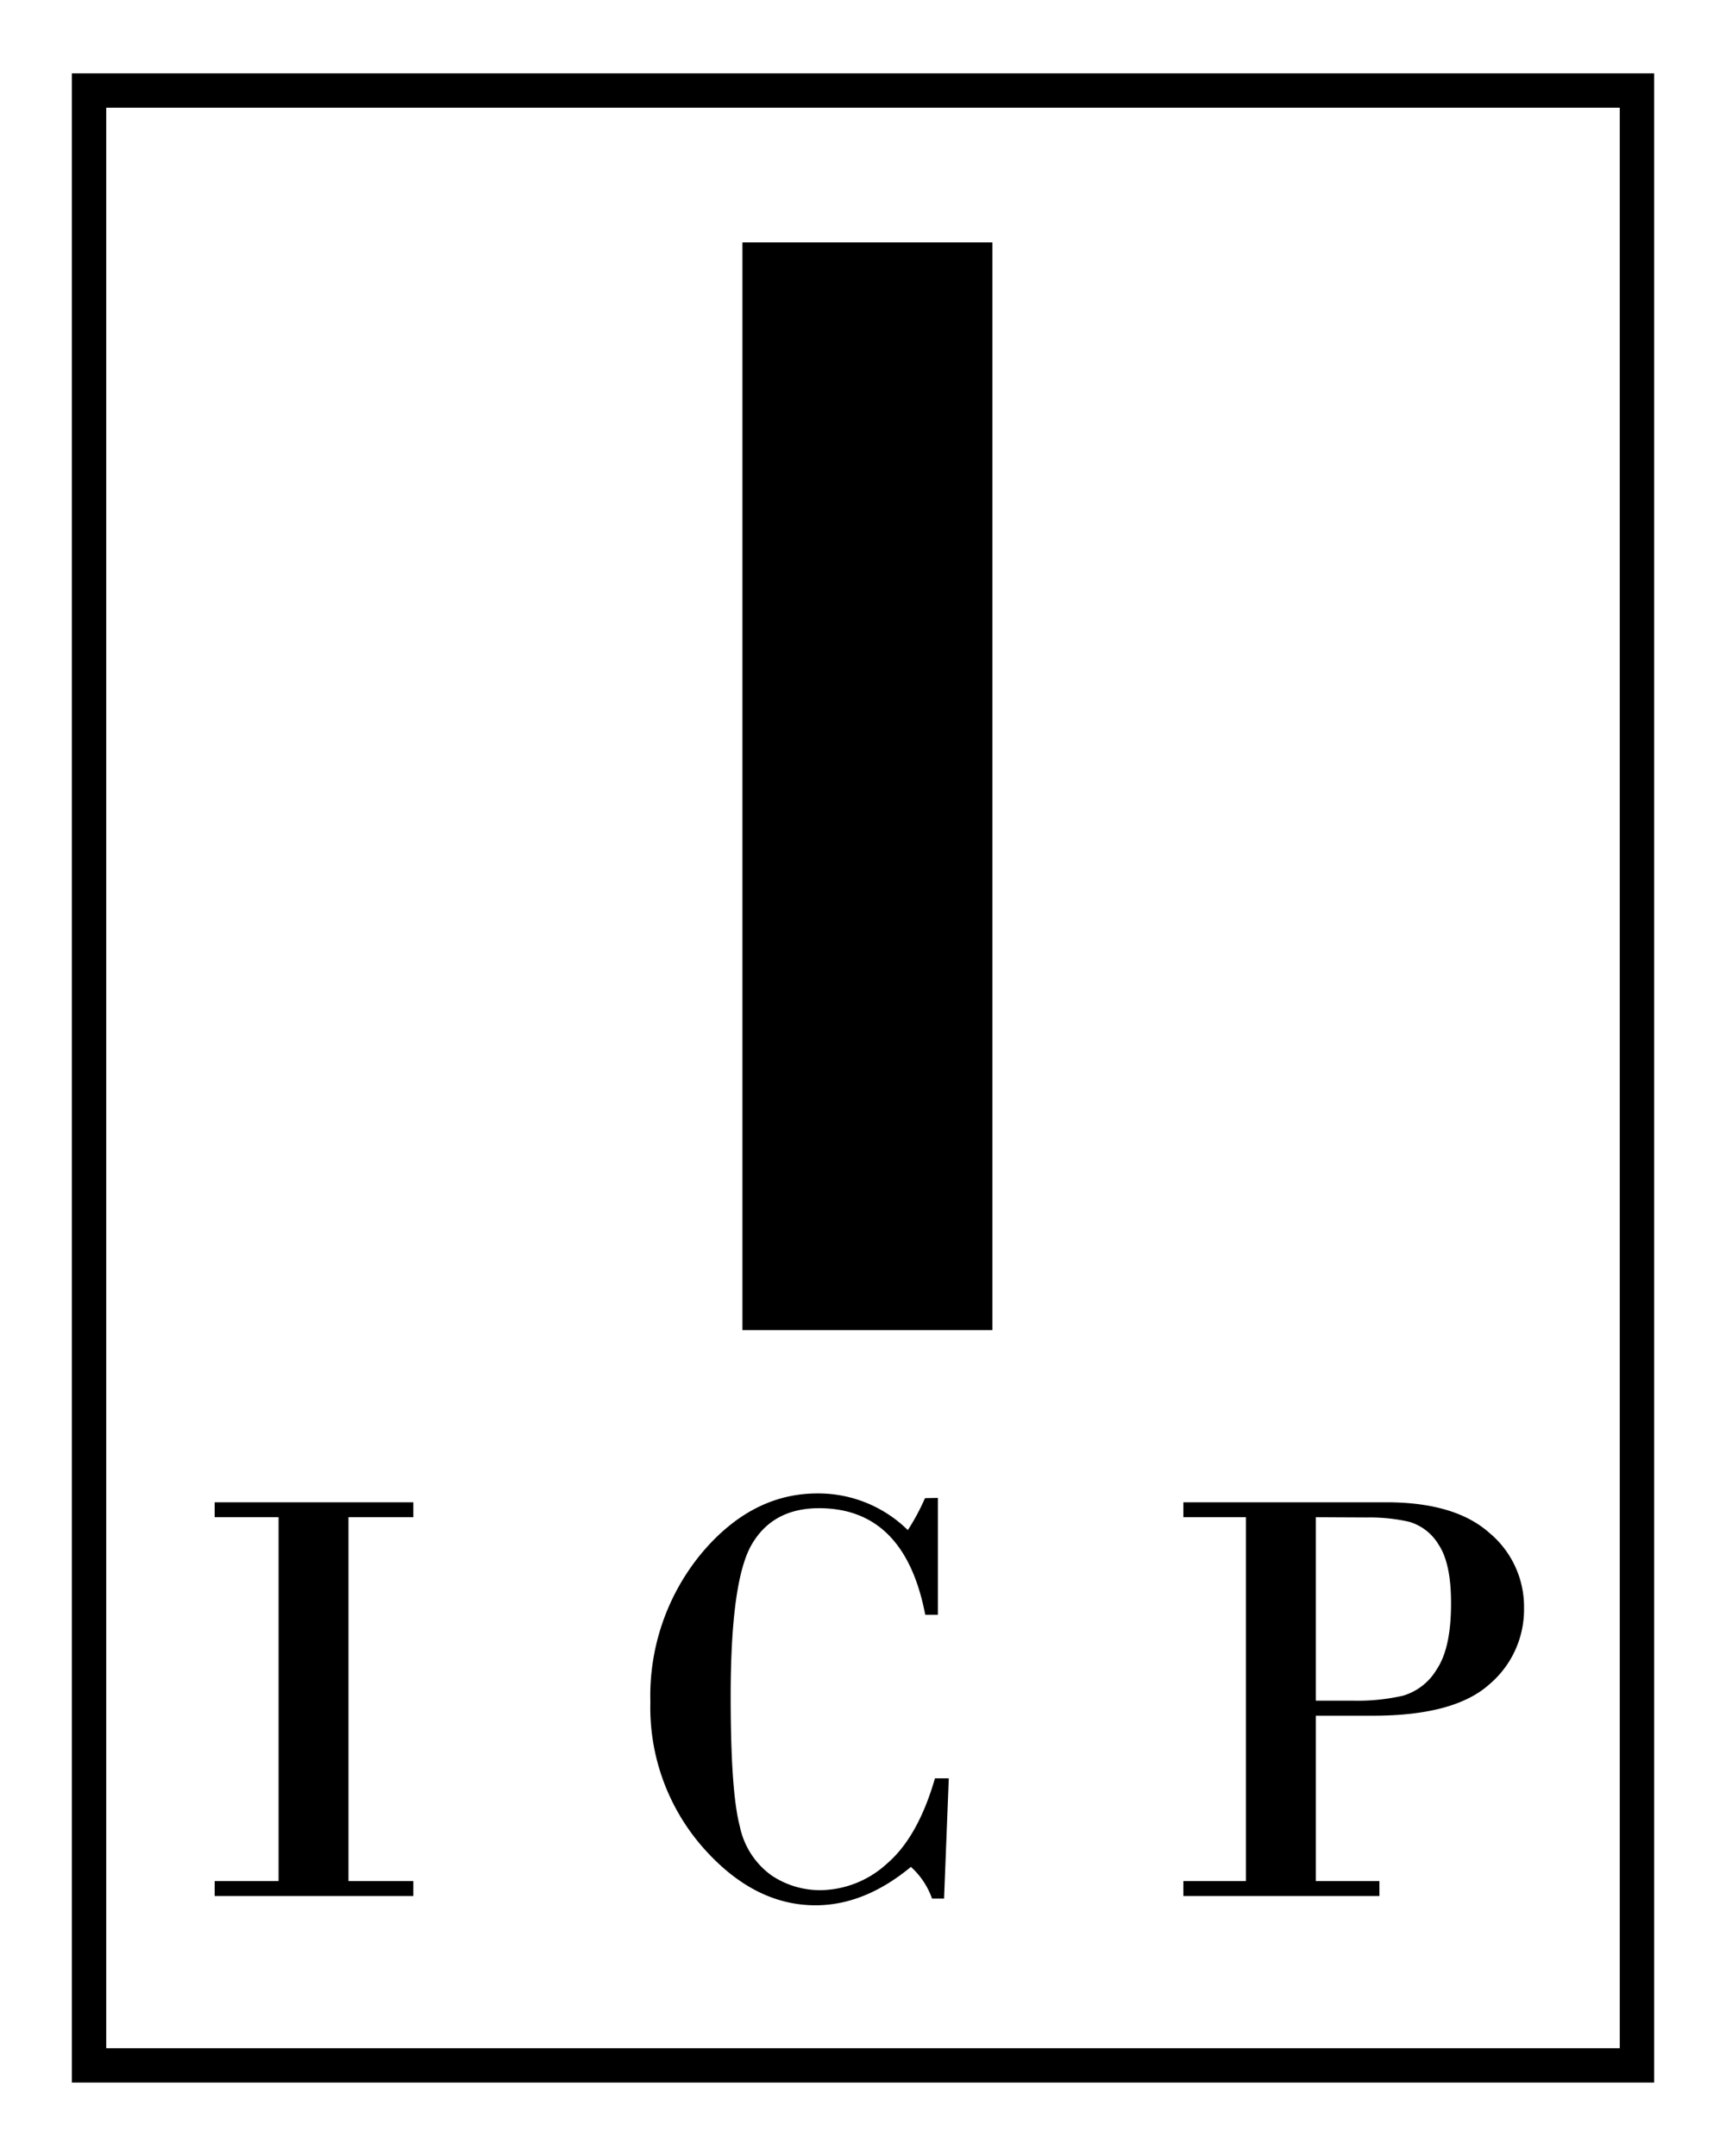
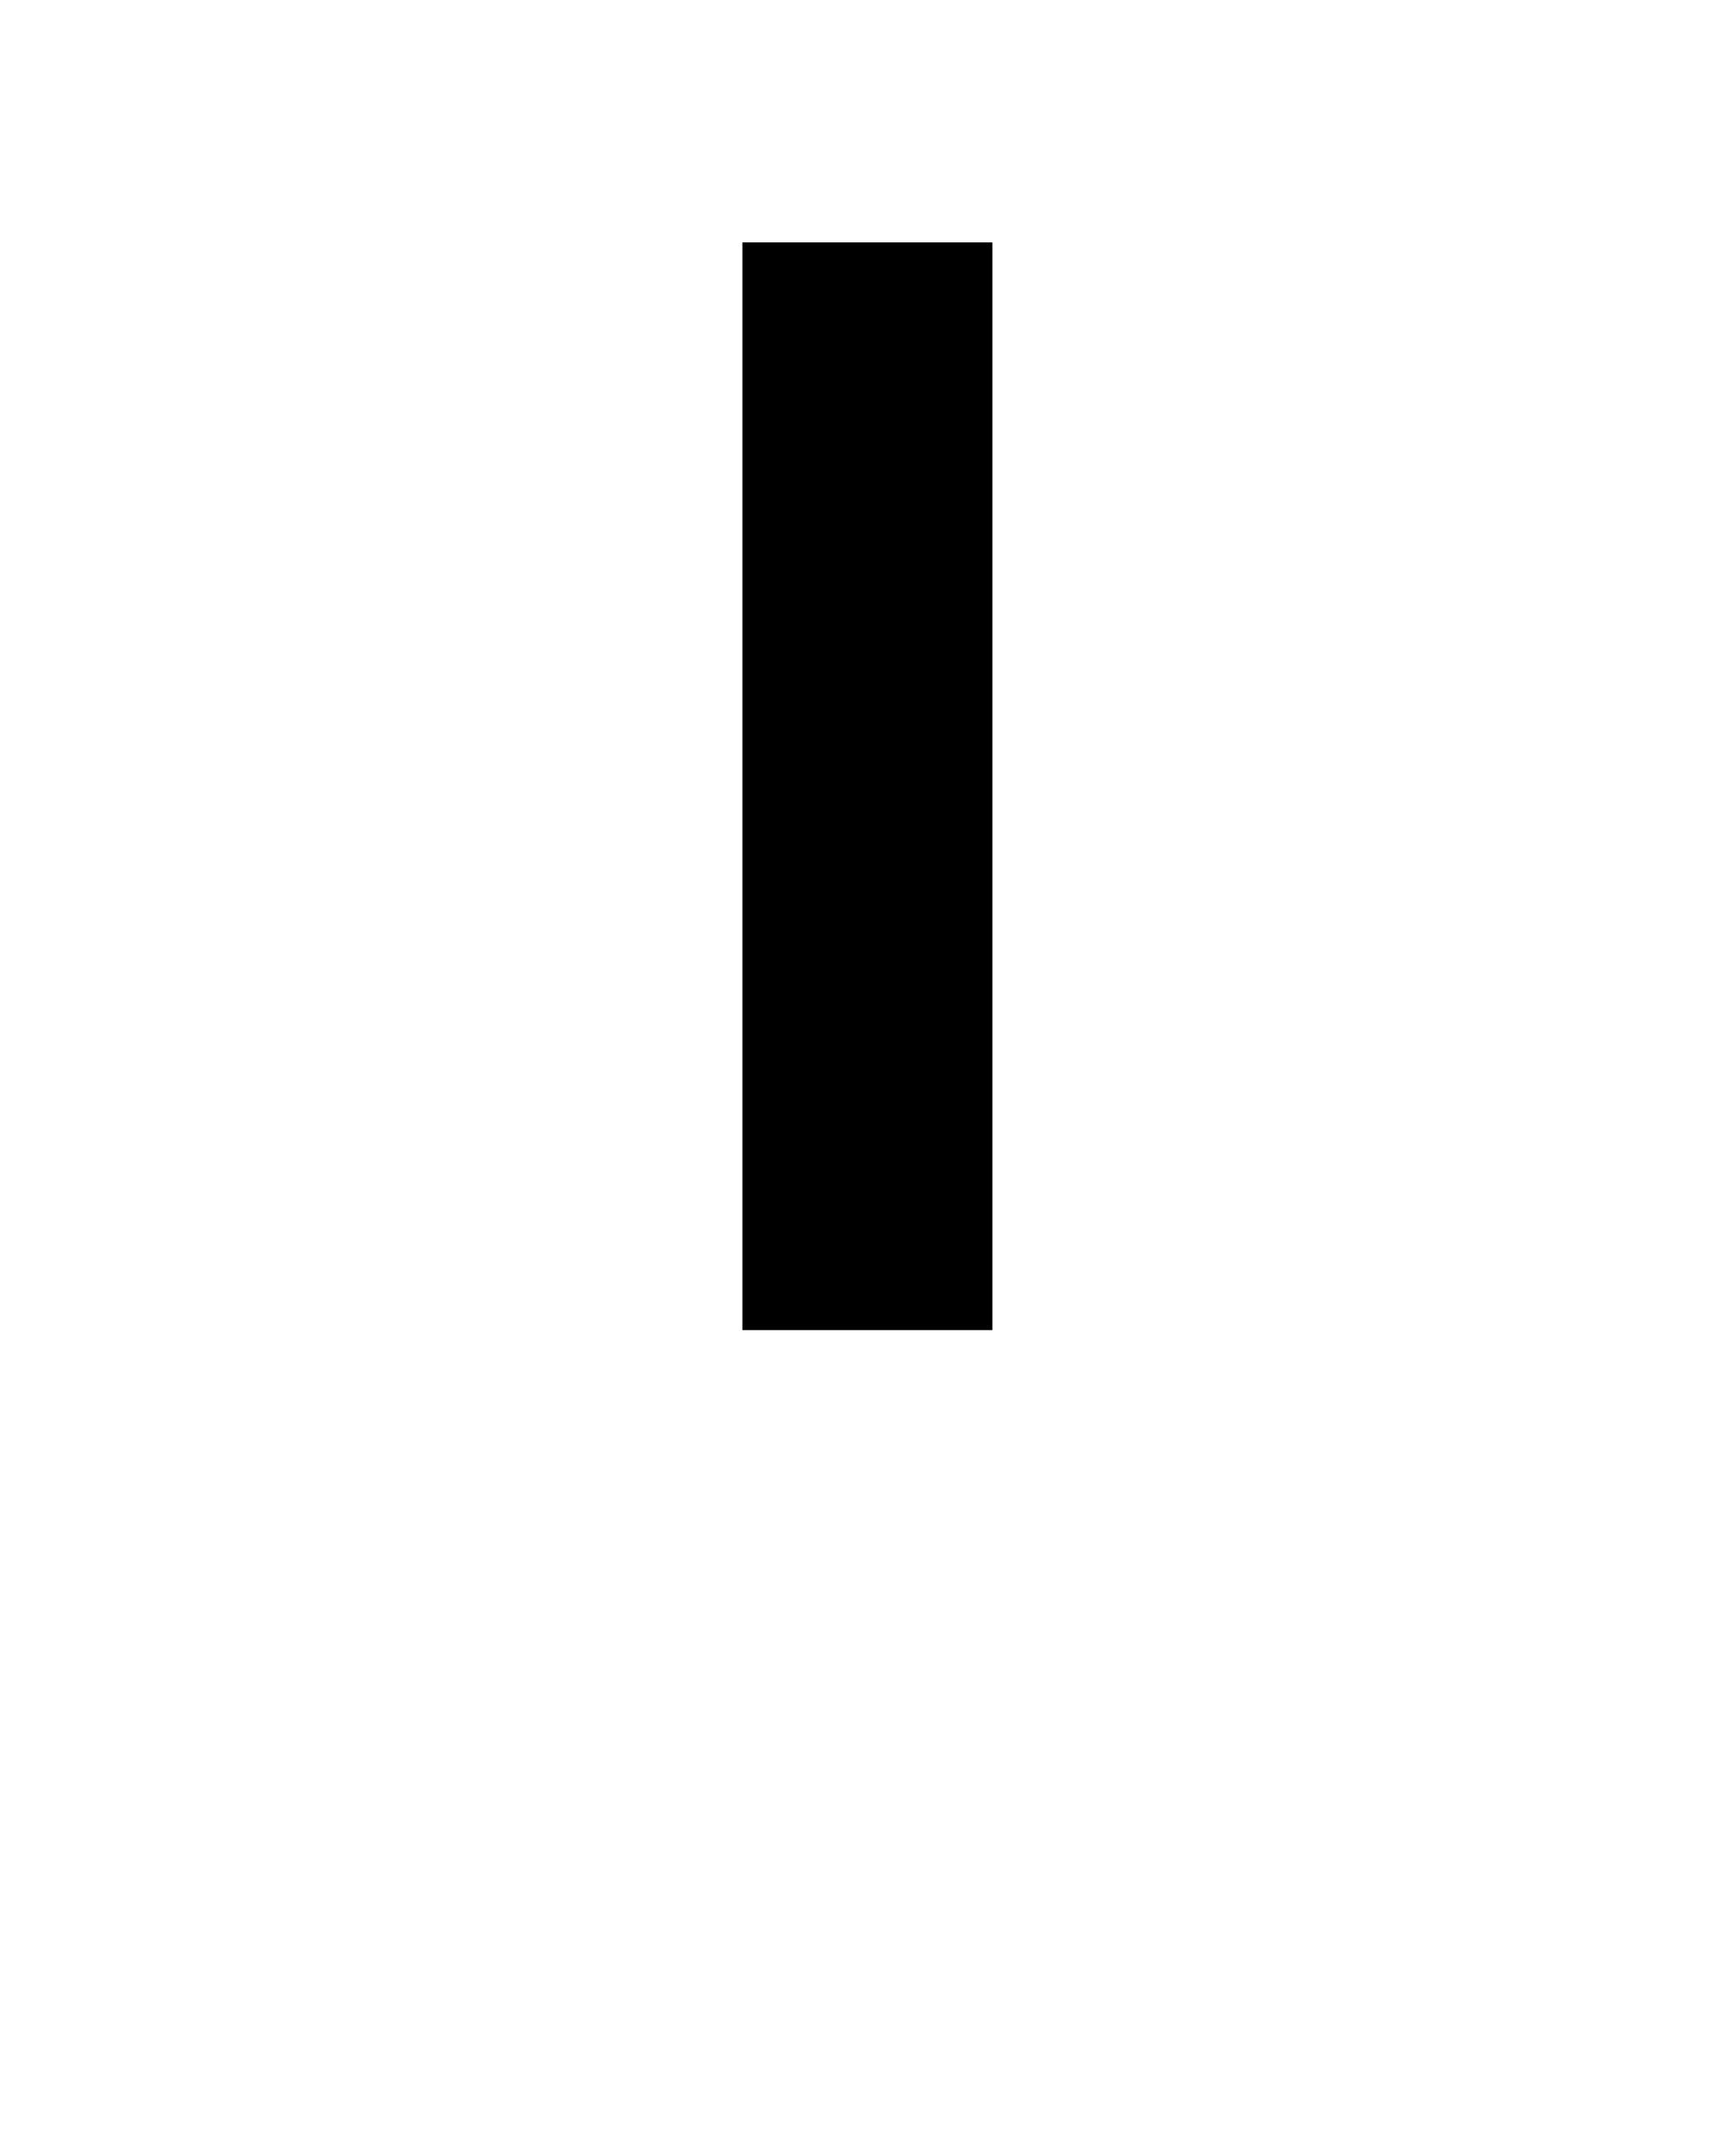
<svg xmlns="http://www.w3.org/2000/svg" id="Capa_1" data-name="Capa 1" viewBox="0 0 201 251">
-   <path d="M32.44,219V176.64H25V174.9H48.13v1.74H40.58V219h7.55v1.74H25V219Z" />
-   <path d="M109.22,174.39V188h-1.47q-2.39-12.41-12.37-12.41-5.37,0-7.83,4.21t-2.46,17.7q0,11.12,1.06,15.11a9.35,9.35,0,0,0,3.68,5.72,10.15,10.15,0,0,0,5.75,1.73,11.65,11.65,0,0,0,7.71-3.09q3.61-3.09,5.59-9.93h1.61l-.55,14h-1.4a9,9,0,0,0-2.46-3.69q-5.4,4.47-11.11,4.47-7.25,0-13.23-6.87a24.69,24.69,0,0,1-6-16.81,26,26,0,0,1,5.88-17.21q5.88-7.07,13.6-7.06a14.86,14.86,0,0,1,10.5,4.27,26.26,26.26,0,0,0,2-3.72Z" />
-   <path d="M153.23,199.75V219h7.41v1.74H137.81V219h7.28V176.64h-7.28V174.9h23.62q8,0,12,3.55a11.2,11.2,0,0,1,4.05,8.75,11.42,11.42,0,0,1-4.09,8.94q-4.08,3.62-13.58,3.61Zm0-23.11V198h4.4a23.75,23.75,0,0,0,5.75-.58,6.79,6.79,0,0,0,3.94-3.08q1.67-2.49,1.66-7.72,0-4.62-1.45-6.79a5.92,5.92,0,0,0-3.44-2.66,20.64,20.64,0,0,0-4.92-.5Z" />
  <rect x="86.46" y="28.22" width="29.11" height="126.64" />
-   <path d="M192.63,242.46H8.37V8.54H192.63Zm-180.26-4H188.63V12.54H12.37Z" />
</svg>